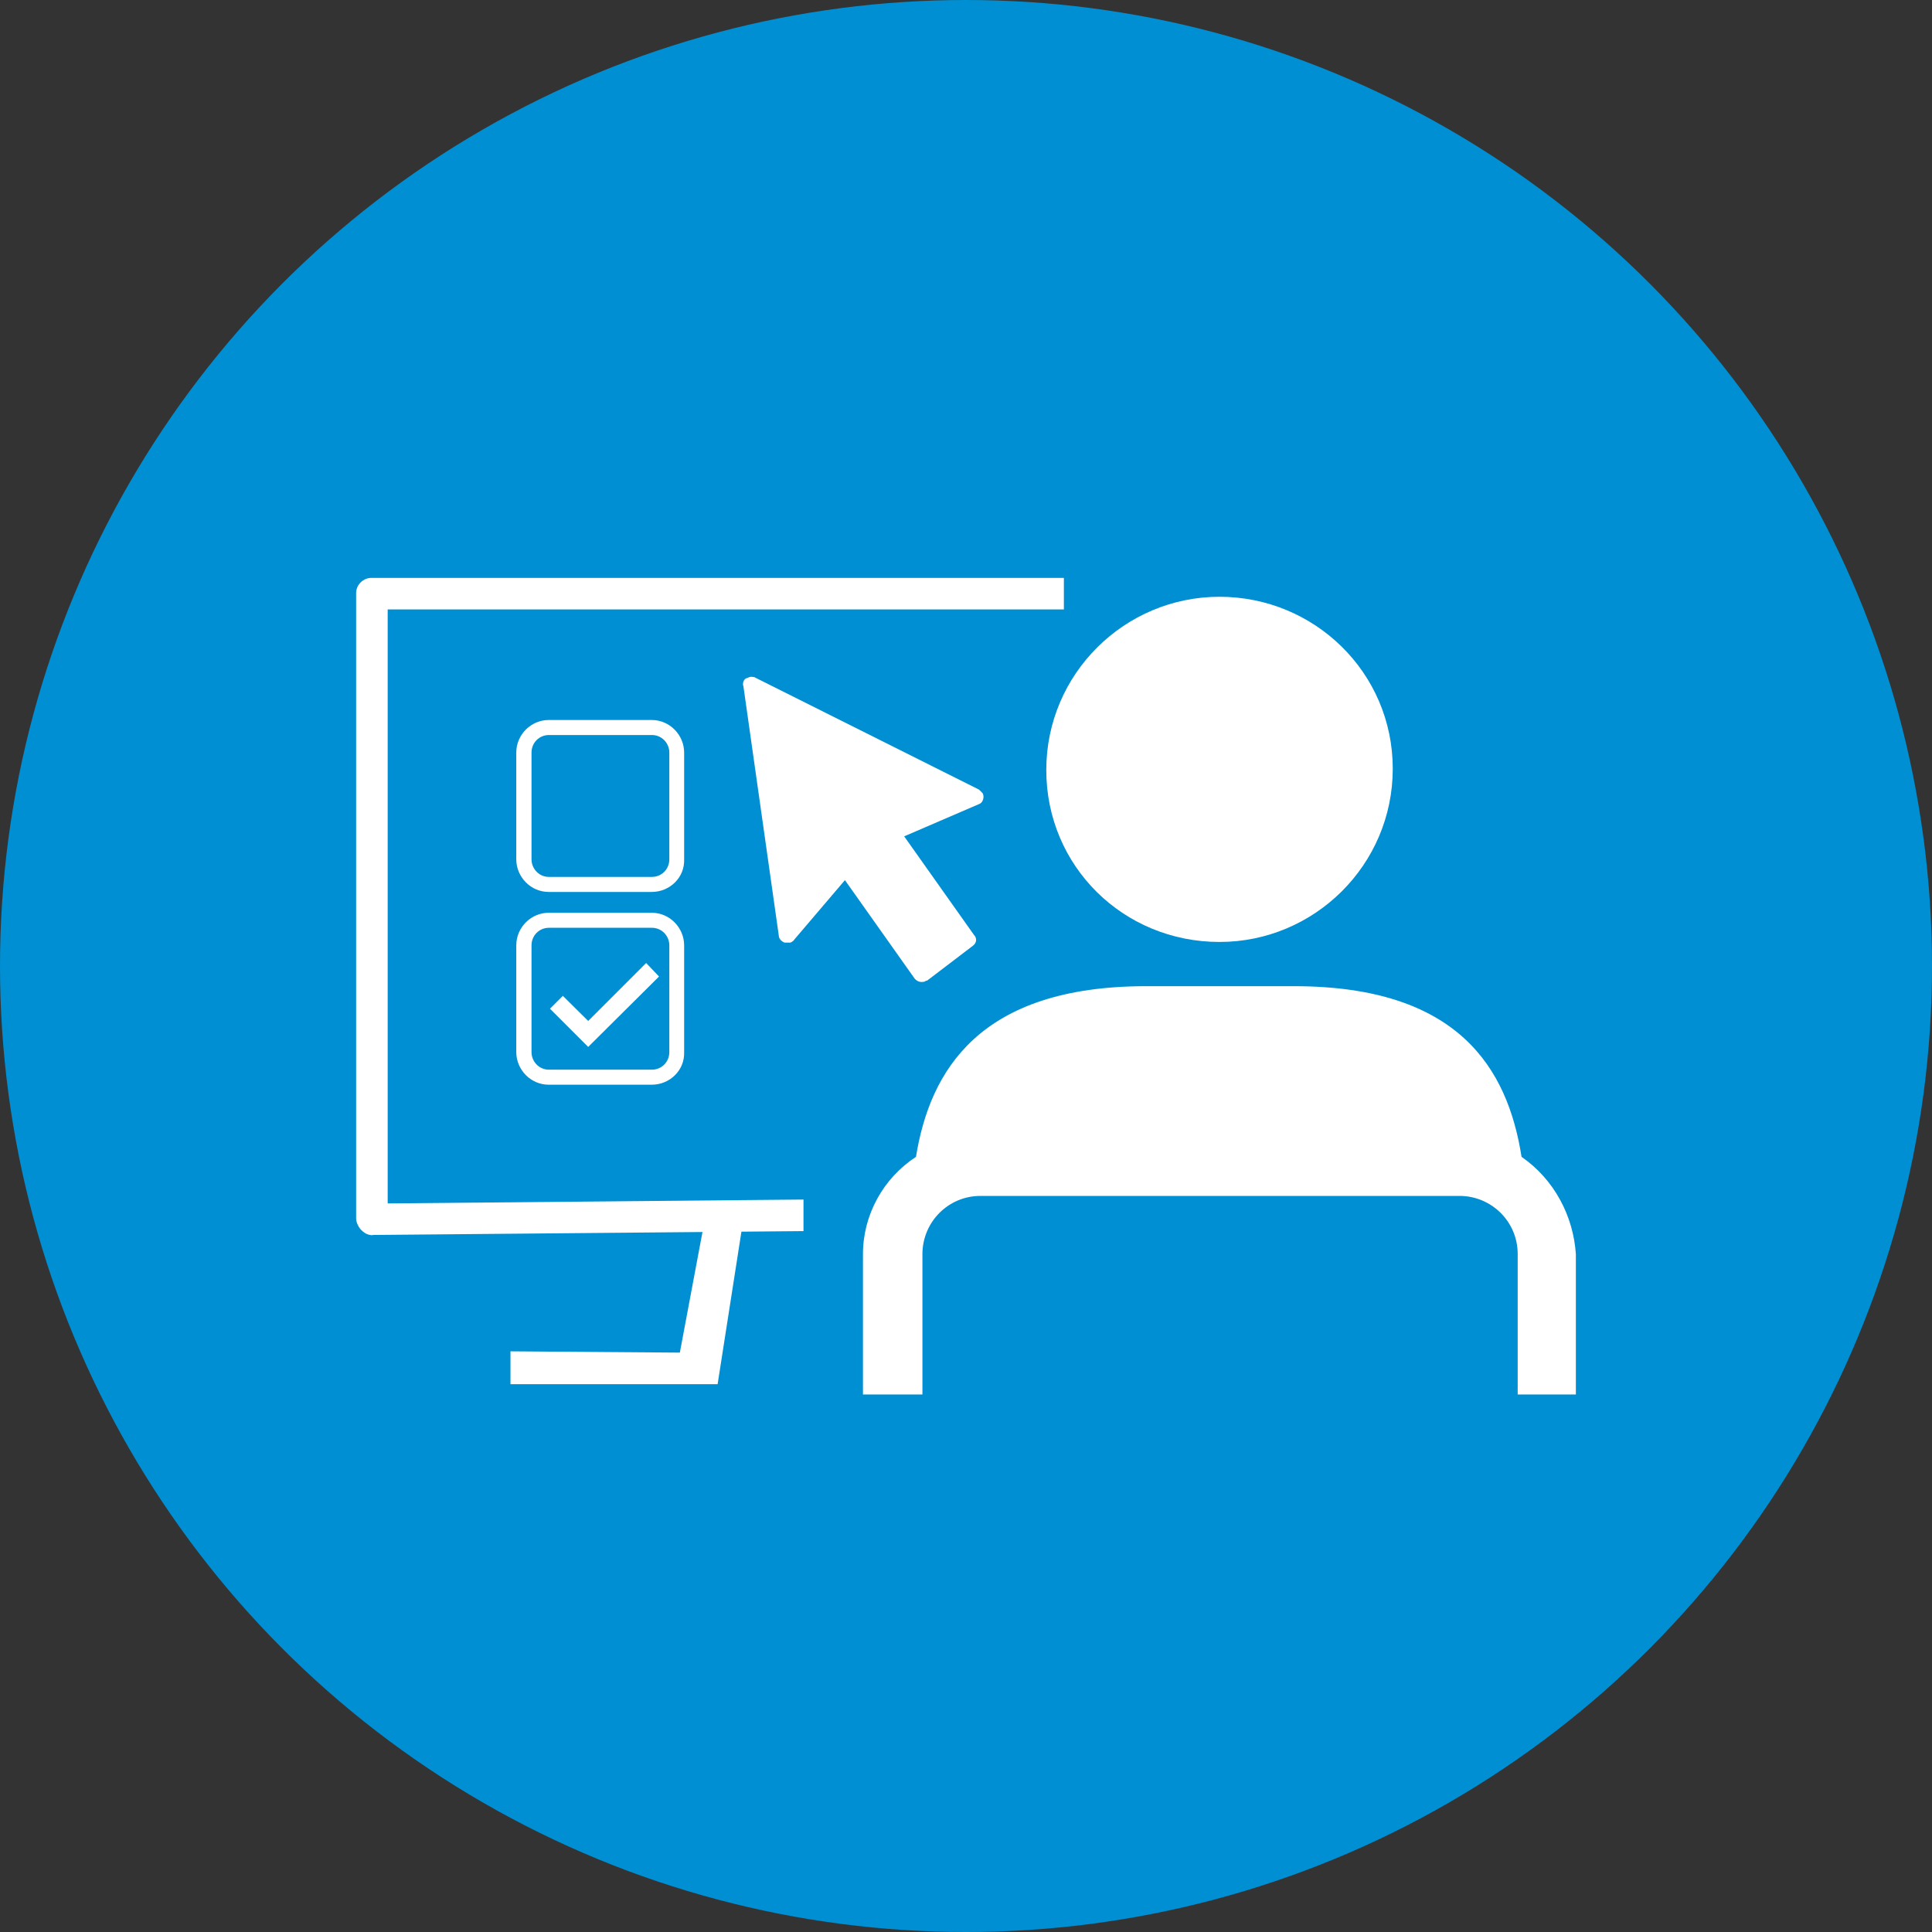
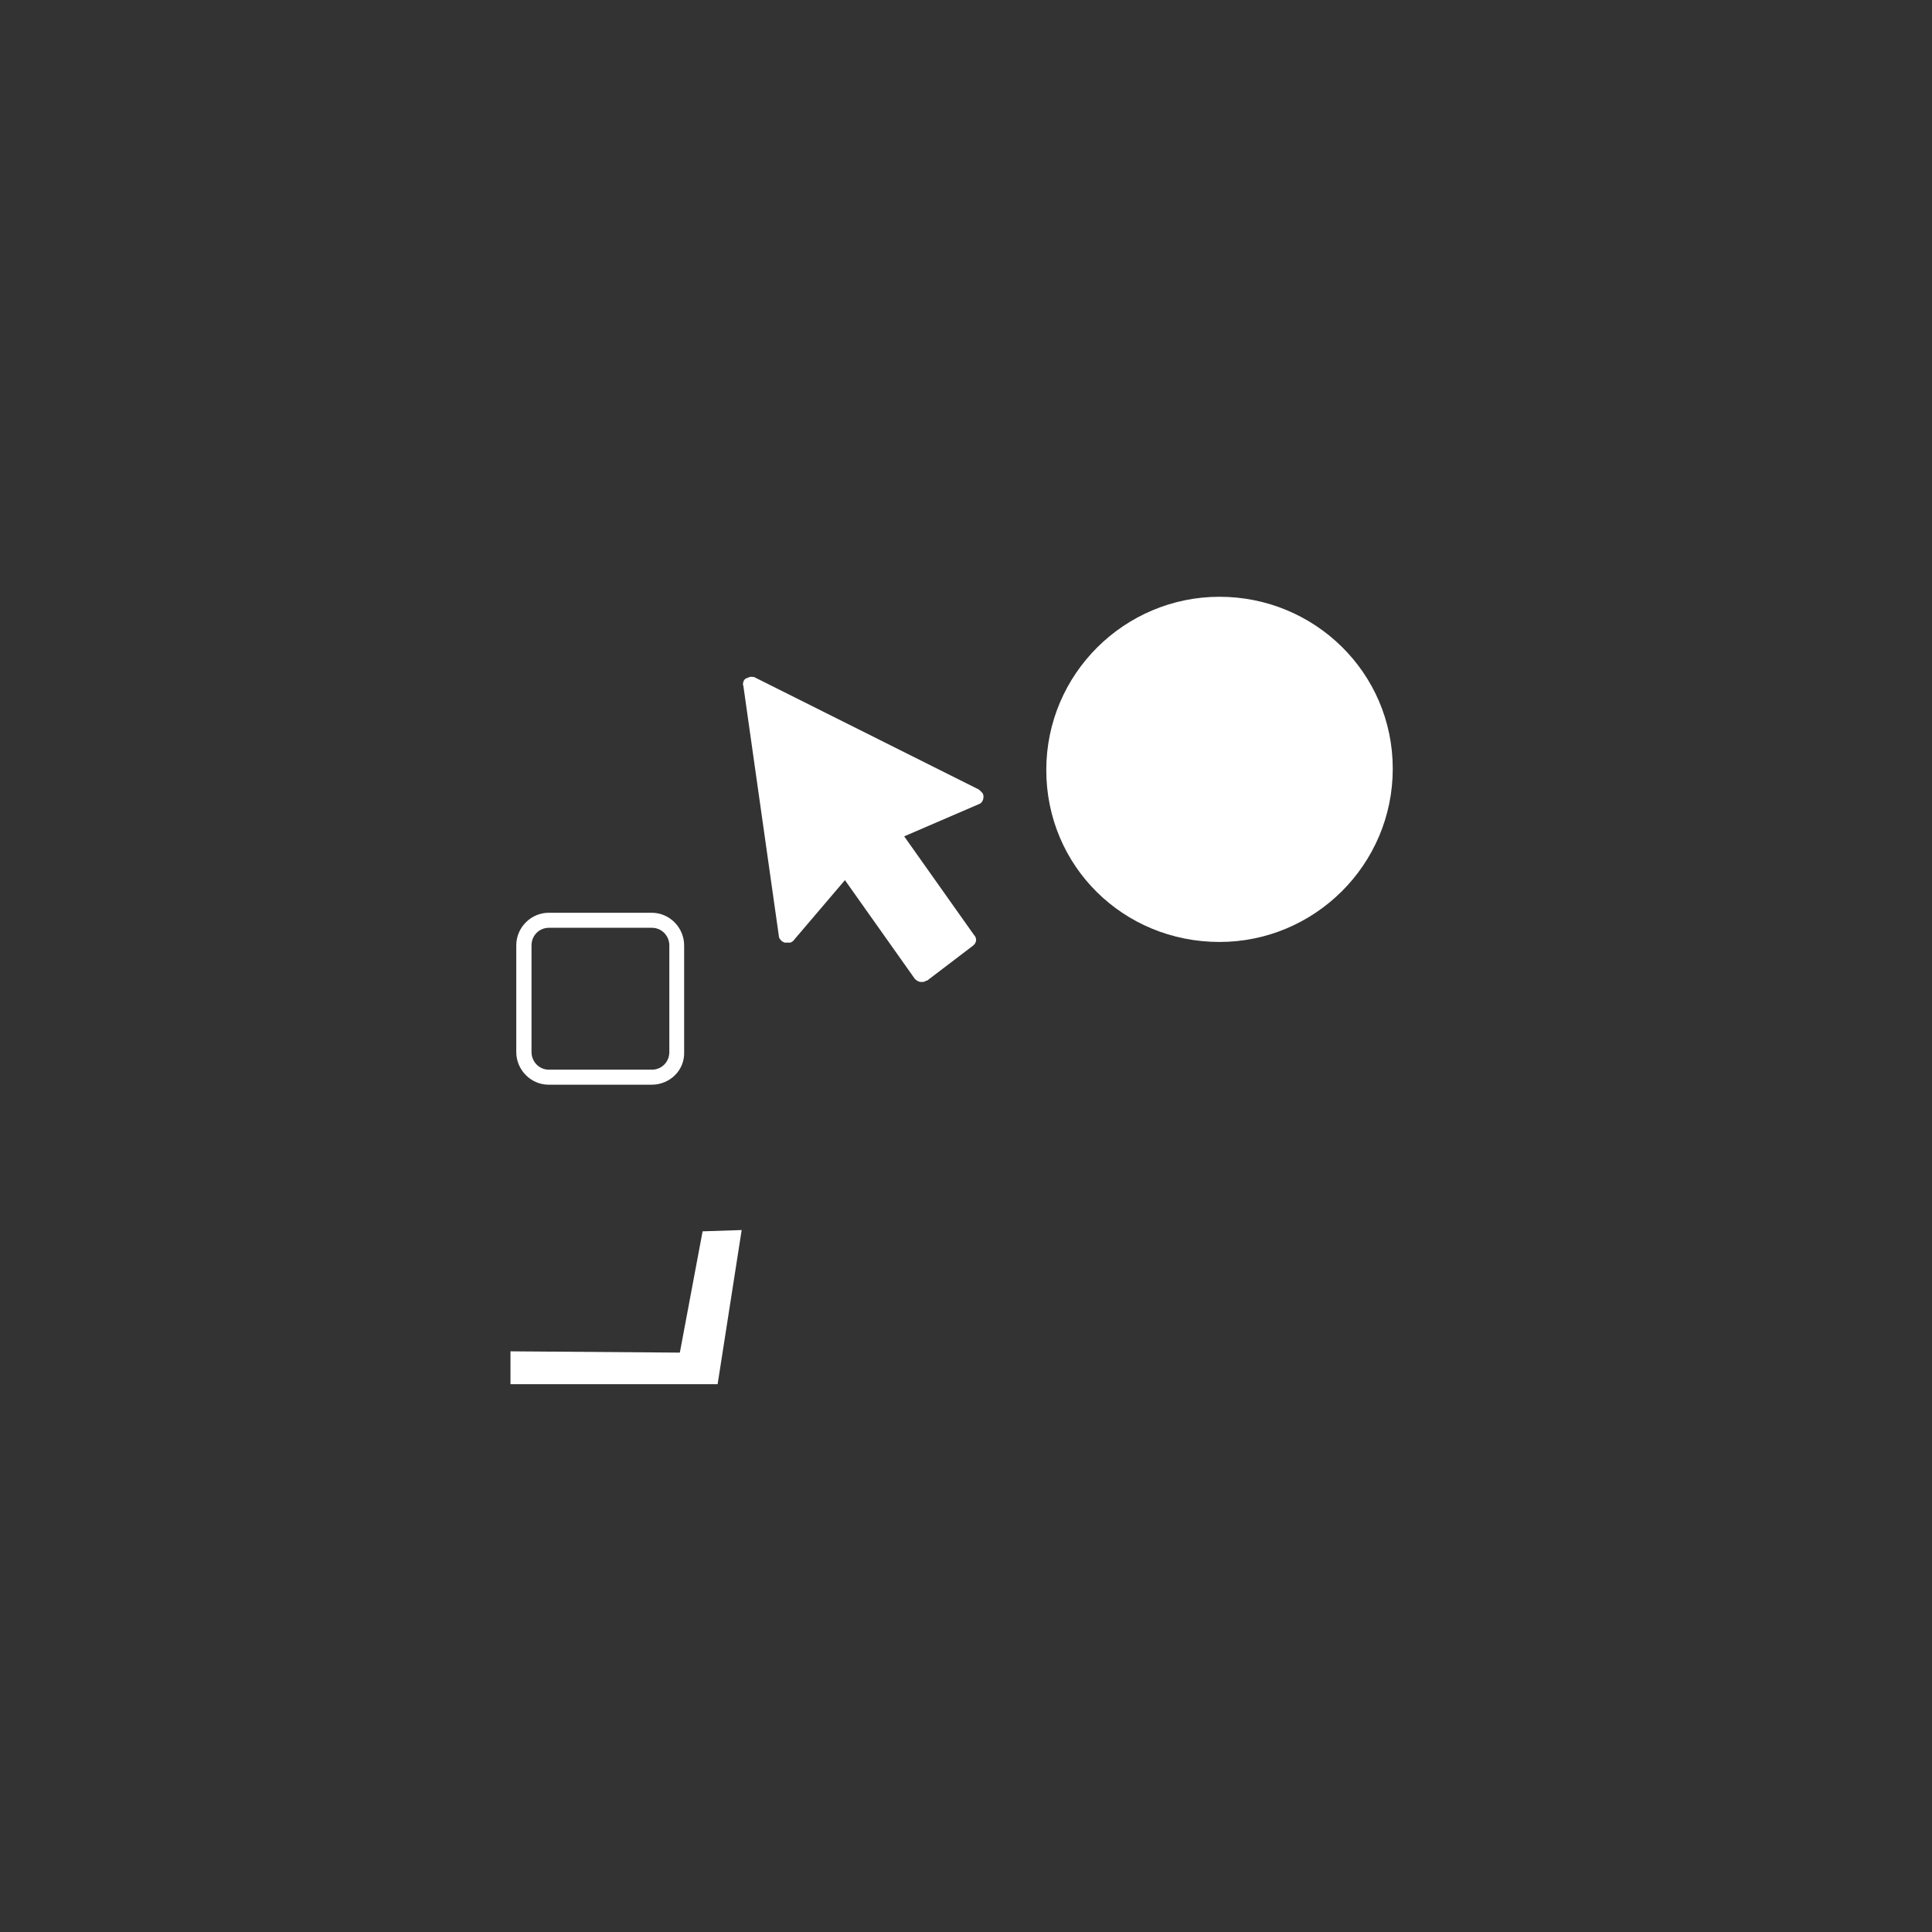
<svg xmlns="http://www.w3.org/2000/svg" viewBox="0 0 90 90" id="Icon">
  <rect x="0" y="0" width="90" height="90" fill="#333333" stroke="none" />
  <defs>
    <style> .cls-1, .cls-2 { fill: #fff; } .cls-2 { fill-rule: evenodd; } .cls-3 { fill: #008fd2; } </style>
  </defs>
-   <circle r="45" cy="45" cx="45" class="cls-3" />
  <g>
-     <path d="M70.88,53.89c-.65-4.12-2.94-7.95-10.6-7.95h-6.89c-7.77,0-10.07,3.94-10.72,7.95-1.53,1-2.47,2.71-2.47,4.53v6.54h2.77v-6.54c0-1.47,1.18-2.71,2.71-2.71h22.31c1.47,0,2.71,1.18,2.71,2.71v6.54h2.71v-6.54c-.12-1.77-1-3.47-2.53-4.53" class="cls-1" />
    <path d="M56.81,43.88c4.42,0,8.07-3.59,8.07-8.07s-3.65-8.01-8.07-8.01-8.07,3.59-8.07,8.07,3.59,8.01,8.07,8.01" class="cls-1" />
-     <path d="M17.36,57.54c-.18,0-.35-.06-.53-.24-.12-.12-.24-.35-.24-.53v-29.14c0-.41.35-.71.71-.71h32.26v1.47h-31.5v27.67l19.37-.18v1.47l-20.08.18h0Z" class="cls-1" />
    <polyline points="32.73 57.36 31.67 63.01 23.78 62.95 23.78 64.48 33.43 64.48 34.55 57.3" class="cls-1" />
  </g>
  <path d="M35.16,31.55s-.18-.05-.27,0t-.13.05c-.13.05-.18.27-.13.36l1.65,11.63c0,.14.13.27.27.32h.27s.13-.05.18-.14l2.36-2.77,3.25,4.59c.13.14.27.18.45.14.04,0,.04-.05.13-.05l2.14-1.63c.18-.14.18-.36.04-.5l-3.25-4.59,3.48-1.5c.18-.05.27-.32.18-.5-.04-.05-.13-.14-.18-.18l-10.43-5.22Z" class="cls-2" />
  <g>
    <g>
-       <polygon points="27.4 48.77 25.62 46.99 26.22 46.39 27.4 47.56 30.1 44.86 30.7 45.49 27.4 48.77" class="cls-2" />
      <path d="M25.57,43.22c-.44,0-.81.35-.81.82v4.97c0,.44.35.82.81.82h4.8c.44,0,.81-.35.81-.82v-4.97c0-.44-.35-.82-.81-.82h-4.8ZM30.36,50.53h-4.8c-.84,0-1.51-.7-1.51-1.52v-4.97c0-.85.7-1.52,1.51-1.52h4.8c.84,0,1.51.7,1.51,1.52v4.97c.03.85-.67,1.52-1.51,1.52Z" class="cls-2" />
    </g>
-     <path d="M25.57,34.24c-.44,0-.81.35-.81.82v4.97c0,.44.35.82.81.82h4.8c.44,0,.81-.35.81-.82v-4.97c0-.44-.35-.82-.81-.82h-4.8ZM30.36,41.55h-4.8c-.84,0-1.51-.7-1.51-1.52v-4.97c0-.85.7-1.52,1.51-1.52h4.8c.84,0,1.51.7,1.51,1.52v4.97c.03.85-.67,1.52-1.51,1.52Z" class="cls-2" />
  </g>
</svg>